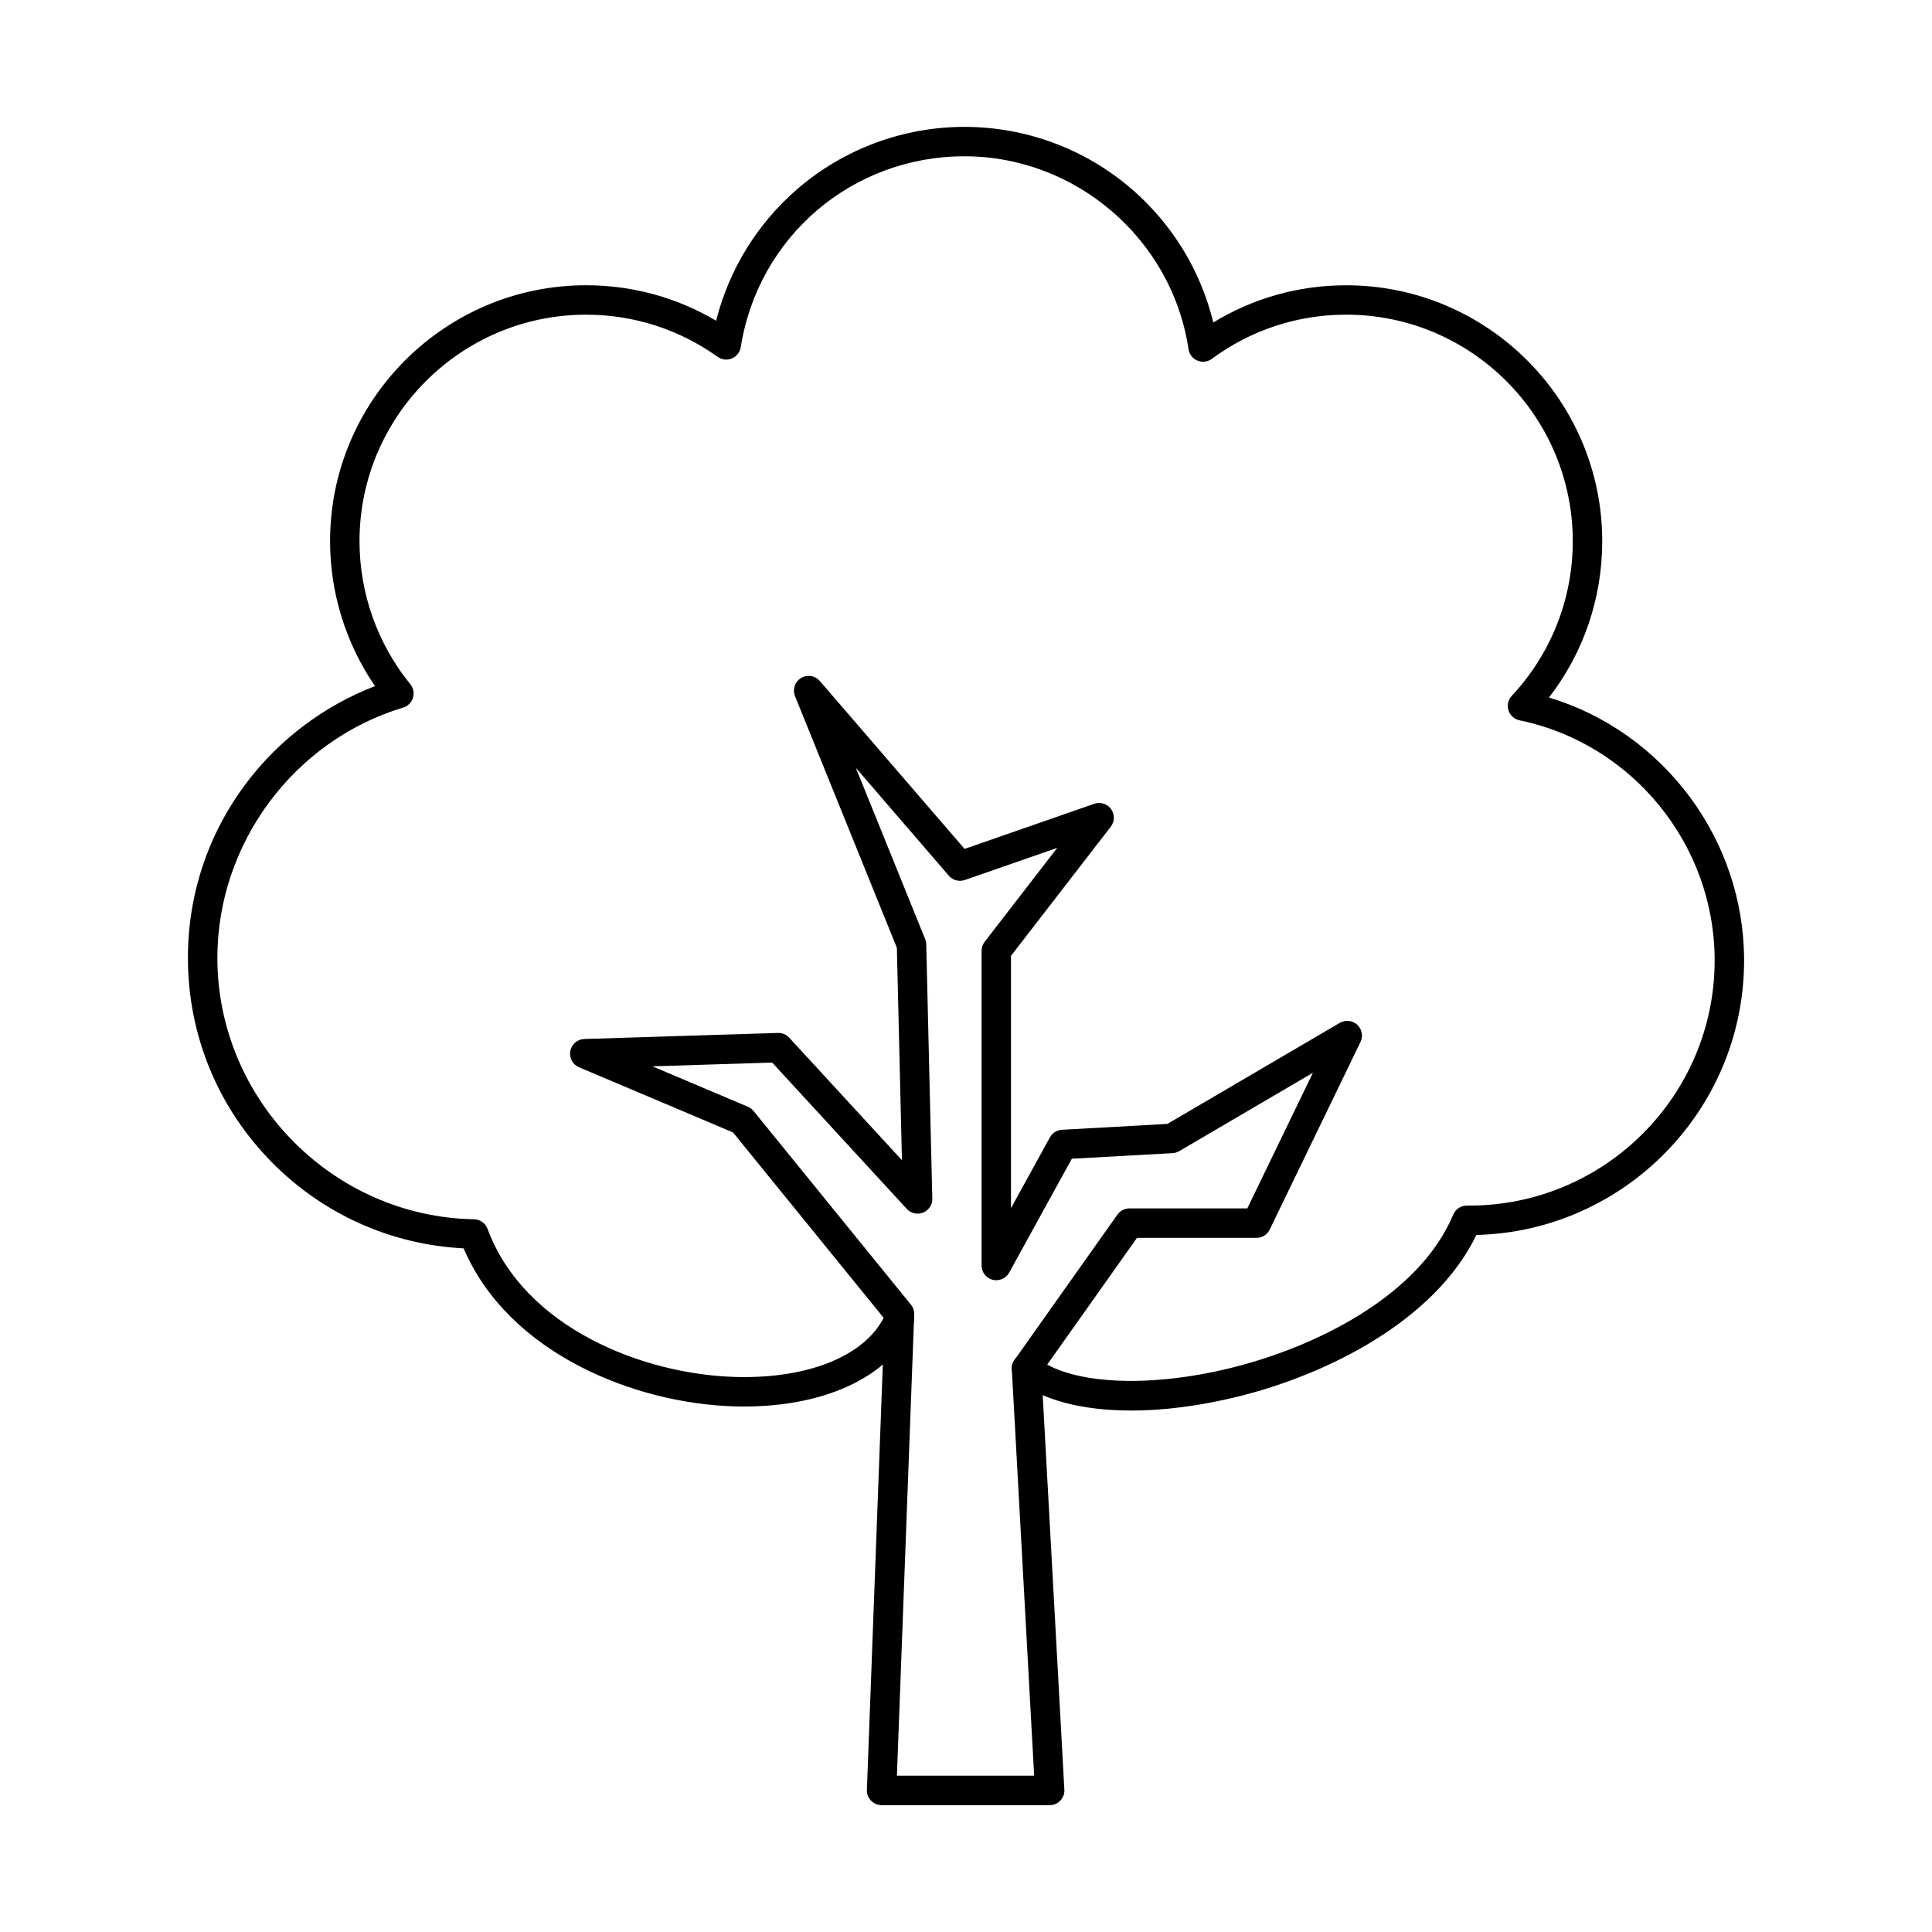
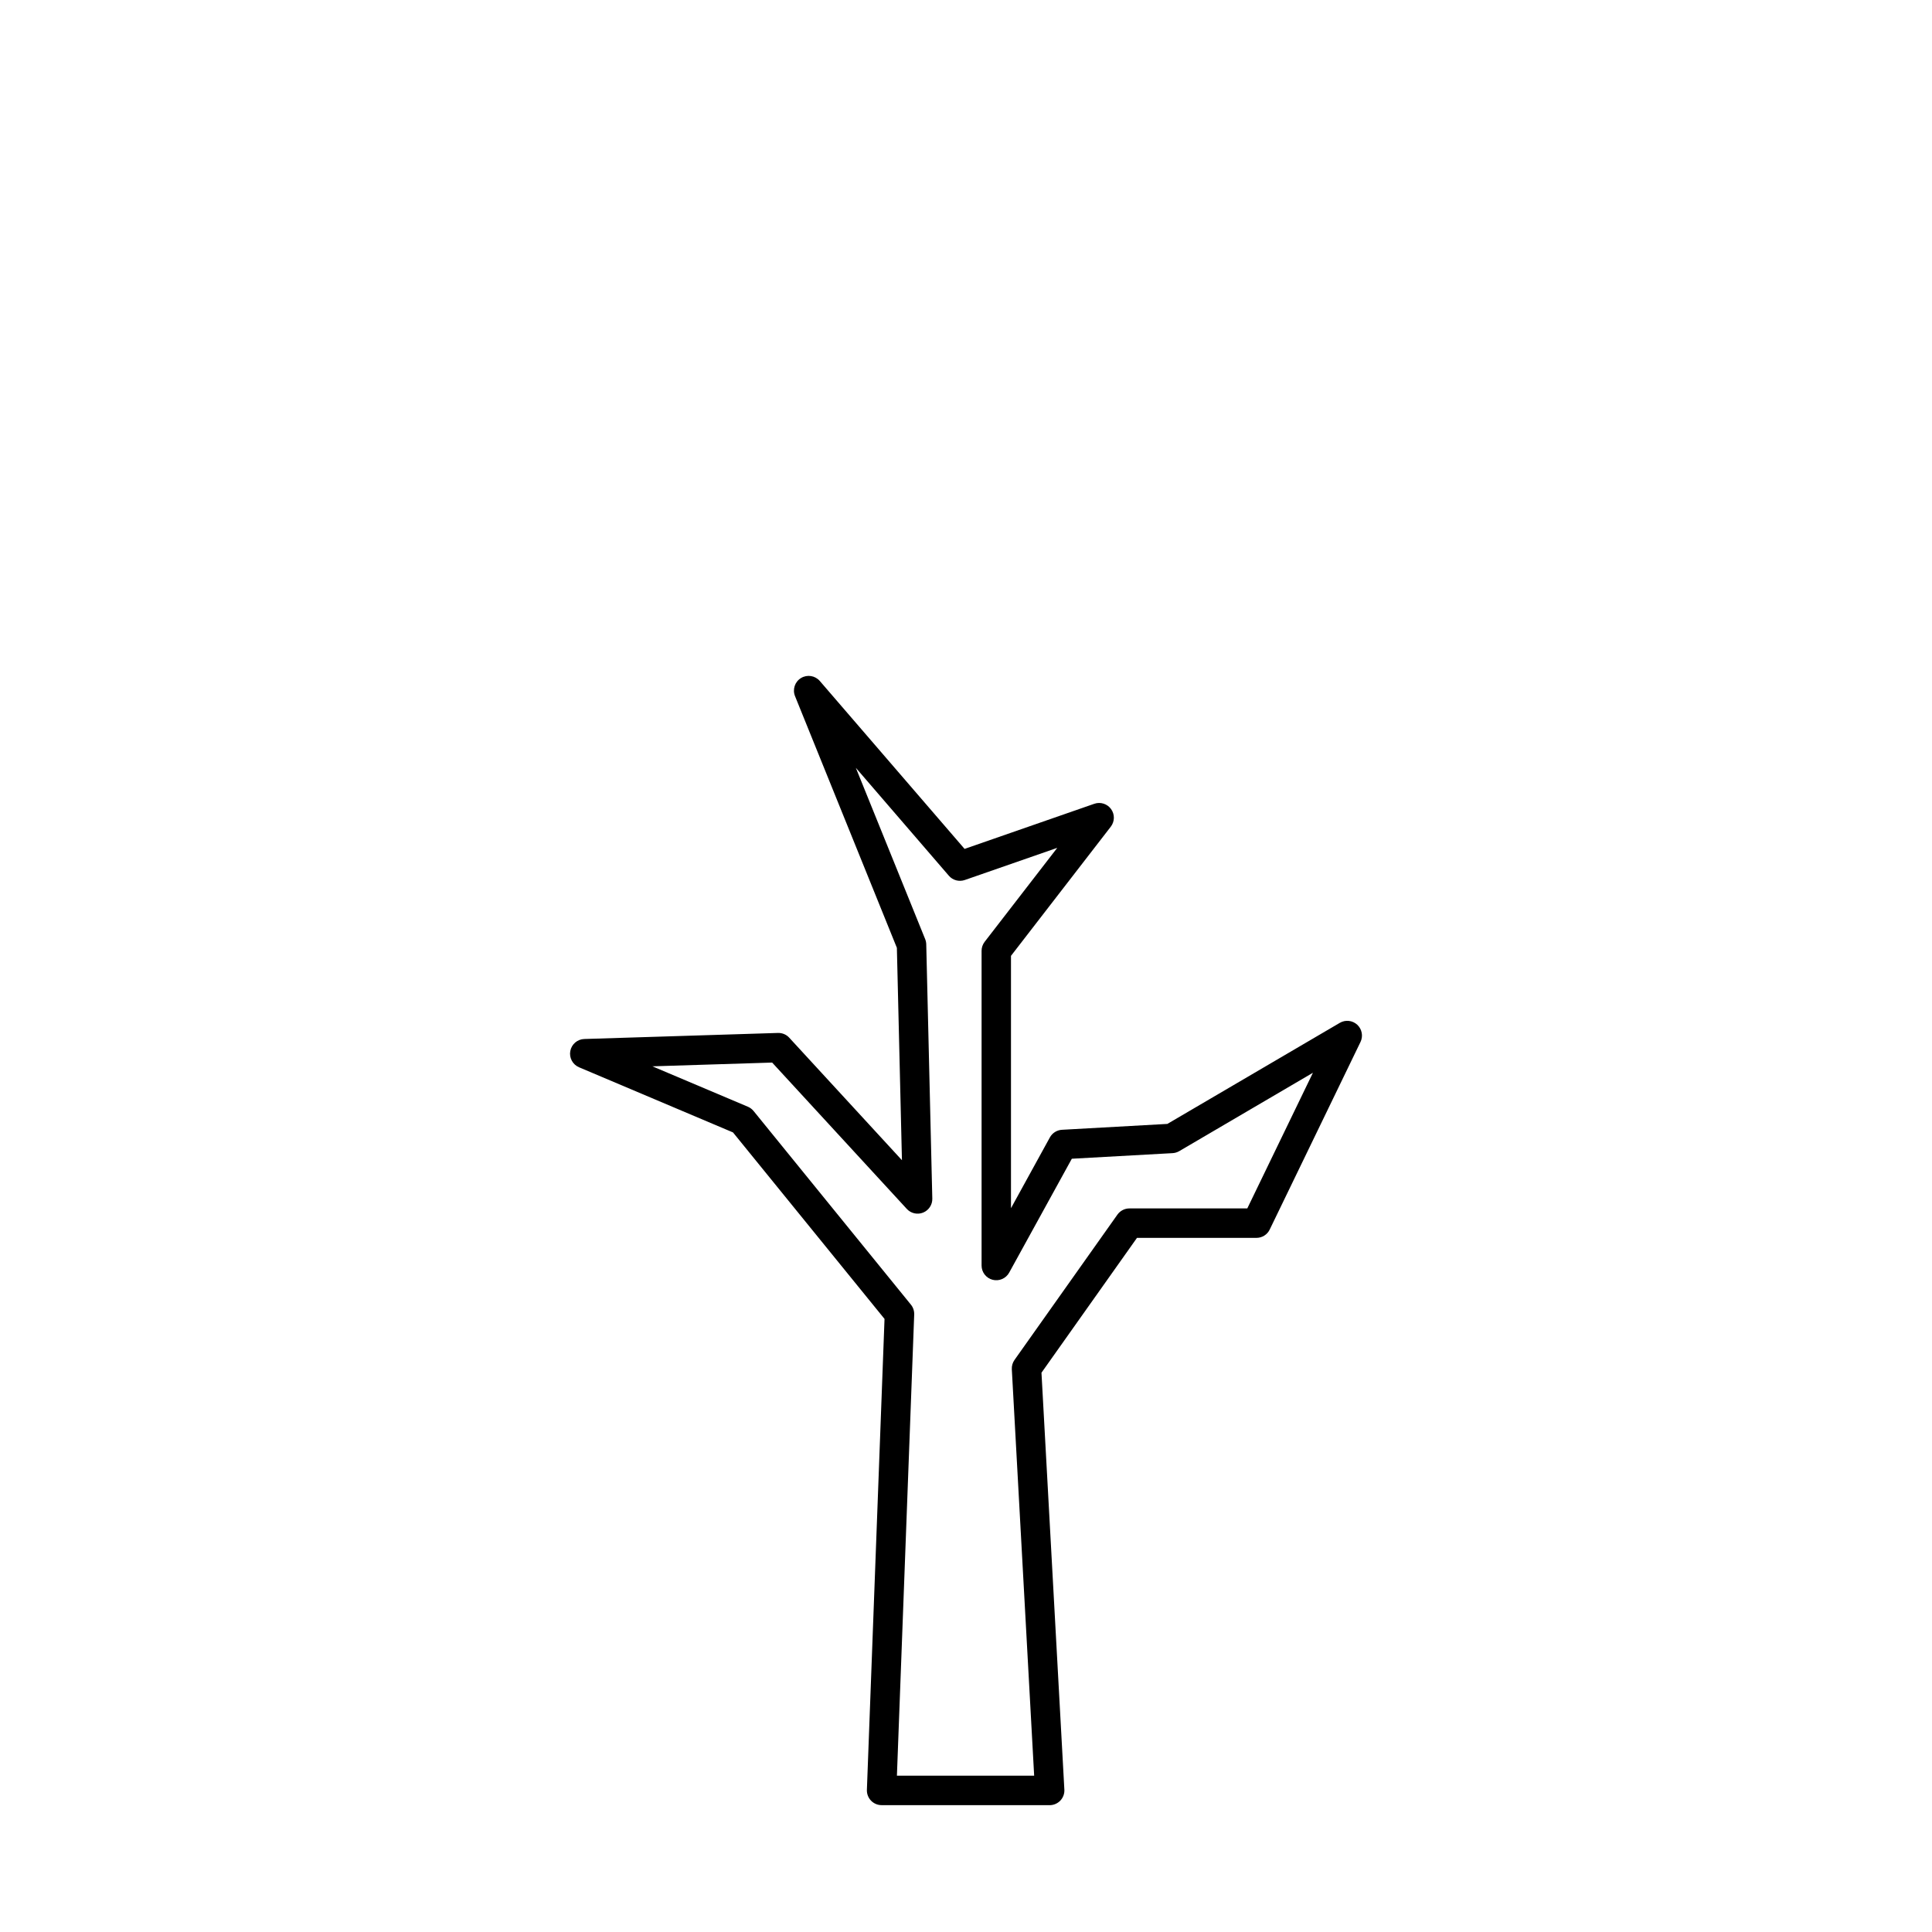
<svg xmlns="http://www.w3.org/2000/svg" fill="#000000" width="800px" height="800px" version="1.1" viewBox="144 144 512 512">
  <g>
-     <path d="m443.7 517.8c-12.984 0-23.68-2.769-30.164-8.164-1.656-1.379-1.879-3.84-0.496-5.496 1.371-1.652 3.828-1.879 5.484-0.5 8.637 7.18 29.355 8.355 51.551 2.91 22.645-5.555 50.055-19.148 59.047-40.672 0.613-1.461 2.043-2.367 3.641-2.398l0.656 0.008c35.832 0 64.98-29.148 64.98-64.977 0-30.652-21.75-57.406-51.711-63.625-1.383-0.285-2.5-1.293-2.926-2.641-0.426-1.348-0.094-2.812 0.875-3.844 10.422-11.156 16.164-25.707 16.164-40.977 0-33.102-26.938-60.035-60.031-60.035-12.93 0-25.246 4.051-35.621 11.707-1.098 0.812-2.551 0.992-3.809 0.469-1.27-0.527-2.164-1.676-2.371-3.031-4.336-29.145-29.859-51.117-59.371-51.117-29.723 0-54.656 21.273-59.289 50.582-0.219 1.336-1.102 2.469-2.348 2.992-1.25 0.52-2.672 0.359-3.781-0.426-10.207-7.309-22.277-11.172-34.875-11.172-33.109 0-60.031 26.934-60.031 60.035 0 13.77 4.769 27.227 13.461 37.887 0.82 1.012 1.09 2.359 0.703 3.606-0.375 1.246-1.352 2.215-2.602 2.59-28.984 8.75-49.23 36.027-49.23 66.336 0 37.523 30.508 68.598 68.004 69.27 1.609 0.027 3.039 1.039 3.598 2.547 9.598 25.98 40.824 38.555 65.75 39.242 19.781 0.531 35.031-5.898 39.766-16.82 0.863-1.973 3.16-2.883 5.129-2.023 1.98 0.855 2.887 3.152 2.031 5.129-6.035 13.902-24.117 22.145-47.141 21.512-26.699-0.738-60.055-14.16-71.875-41.879-19.316-0.988-37.328-9.074-50.949-22.938-14.266-14.504-22.121-33.695-22.121-54.039 0-16.891 5.367-32.926 15.508-46.371 8.703-11.535 20.652-20.504 34.074-25.648-7.707-11.242-11.91-24.684-11.91-38.398 0-37.406 30.43-67.836 67.84-67.836 12.25 0 24.055 3.234 34.469 9.402 3.387-13.508 10.906-25.754 21.559-34.941 12.293-10.594 28.008-16.434 44.266-16.434 16.359 0 32.152 5.906 44.488 16.629 10.668 9.277 18.148 21.613 21.445 35.207 10.586-6.469 22.656-9.855 35.234-9.855 37.41 0 67.836 30.43 67.836 67.836 0 15.102-4.969 29.574-14.102 41.402 30.305 9.172 51.699 37.516 51.699 69.68 0 39.516-31.668 71.785-70.953 72.758-11.012 22.805-39.629 37.055-63.312 42.863-10.047 2.461-19.637 3.672-28.234 3.672z" />
    <path d="m381.68 614.58h36.383l-5.922-107.73c-0.039-0.879 0.207-1.75 0.723-2.469l27.258-38.488c0.734-1.031 1.922-1.648 3.18-1.648h31.242l17.395-35.953-35.426 20.77c-0.539 0.312-1.141 0.496-1.762 0.531l-26.707 1.484-16.602 30.18c-0.855 1.559-2.66 2.34-4.387 1.898-1.727-0.445-2.926-1.996-2.926-3.777v-83.398c0-0.863 0.285-1.699 0.812-2.387l19.242-24.902-24.496 8.52c-1.512 0.527-3.199 0.078-4.234-1.137l-24.648-28.594 18.387 45.43c0.172 0.434 0.266 0.902 0.273 1.375l1.605 67.355c0.043 1.625-0.93 3.098-2.438 3.711-1.504 0.609-3.227 0.219-4.324-0.98l-35.68-38.781-31.738 0.996 25.297 10.703c0.594 0.246 1.109 0.637 1.516 1.133l41.695 51.32c0.602 0.734 0.906 1.66 0.875 2.606l-4.582 122.23zm40.508 7.801h-44.562c-1.055 0-2.07-0.434-2.801-1.195-0.734-0.762-1.129-1.801-1.09-2.856l4.672-124.8-40.156-49.426-40.801-17.266c-1.688-0.715-2.652-2.508-2.316-4.309 0.336-1.801 1.883-3.129 3.711-3.184l51.324-1.605c1.129-0.031 2.227 0.422 2.984 1.258l29.871 32.469-1.344-56.285-26.992-66.699c-0.715-1.77-0.051-3.801 1.582-4.793 1.625-0.996 3.738-0.664 4.988 0.781l38.363 44.496 34.379-11.957c1.625-0.566 3.434 0.004 4.449 1.406 1.004 1.398 0.977 3.297-0.082 4.664l-26.449 34.23v66.875l10.312-18.766c0.652-1.18 1.863-1.941 3.211-2.016l27.918-1.555 45.695-26.781c1.488-0.871 3.363-0.668 4.625 0.496 1.258 1.168 1.613 3.023 0.863 4.57l-24.059 49.711c-0.648 1.352-2.012 2.203-3.516 2.203h-31.66l-25.309 35.734 6.066 110.49c0.062 1.066-0.324 2.113-1.062 2.898-0.734 0.77-1.762 1.219-2.824 1.219z" />
  </g>
</svg>